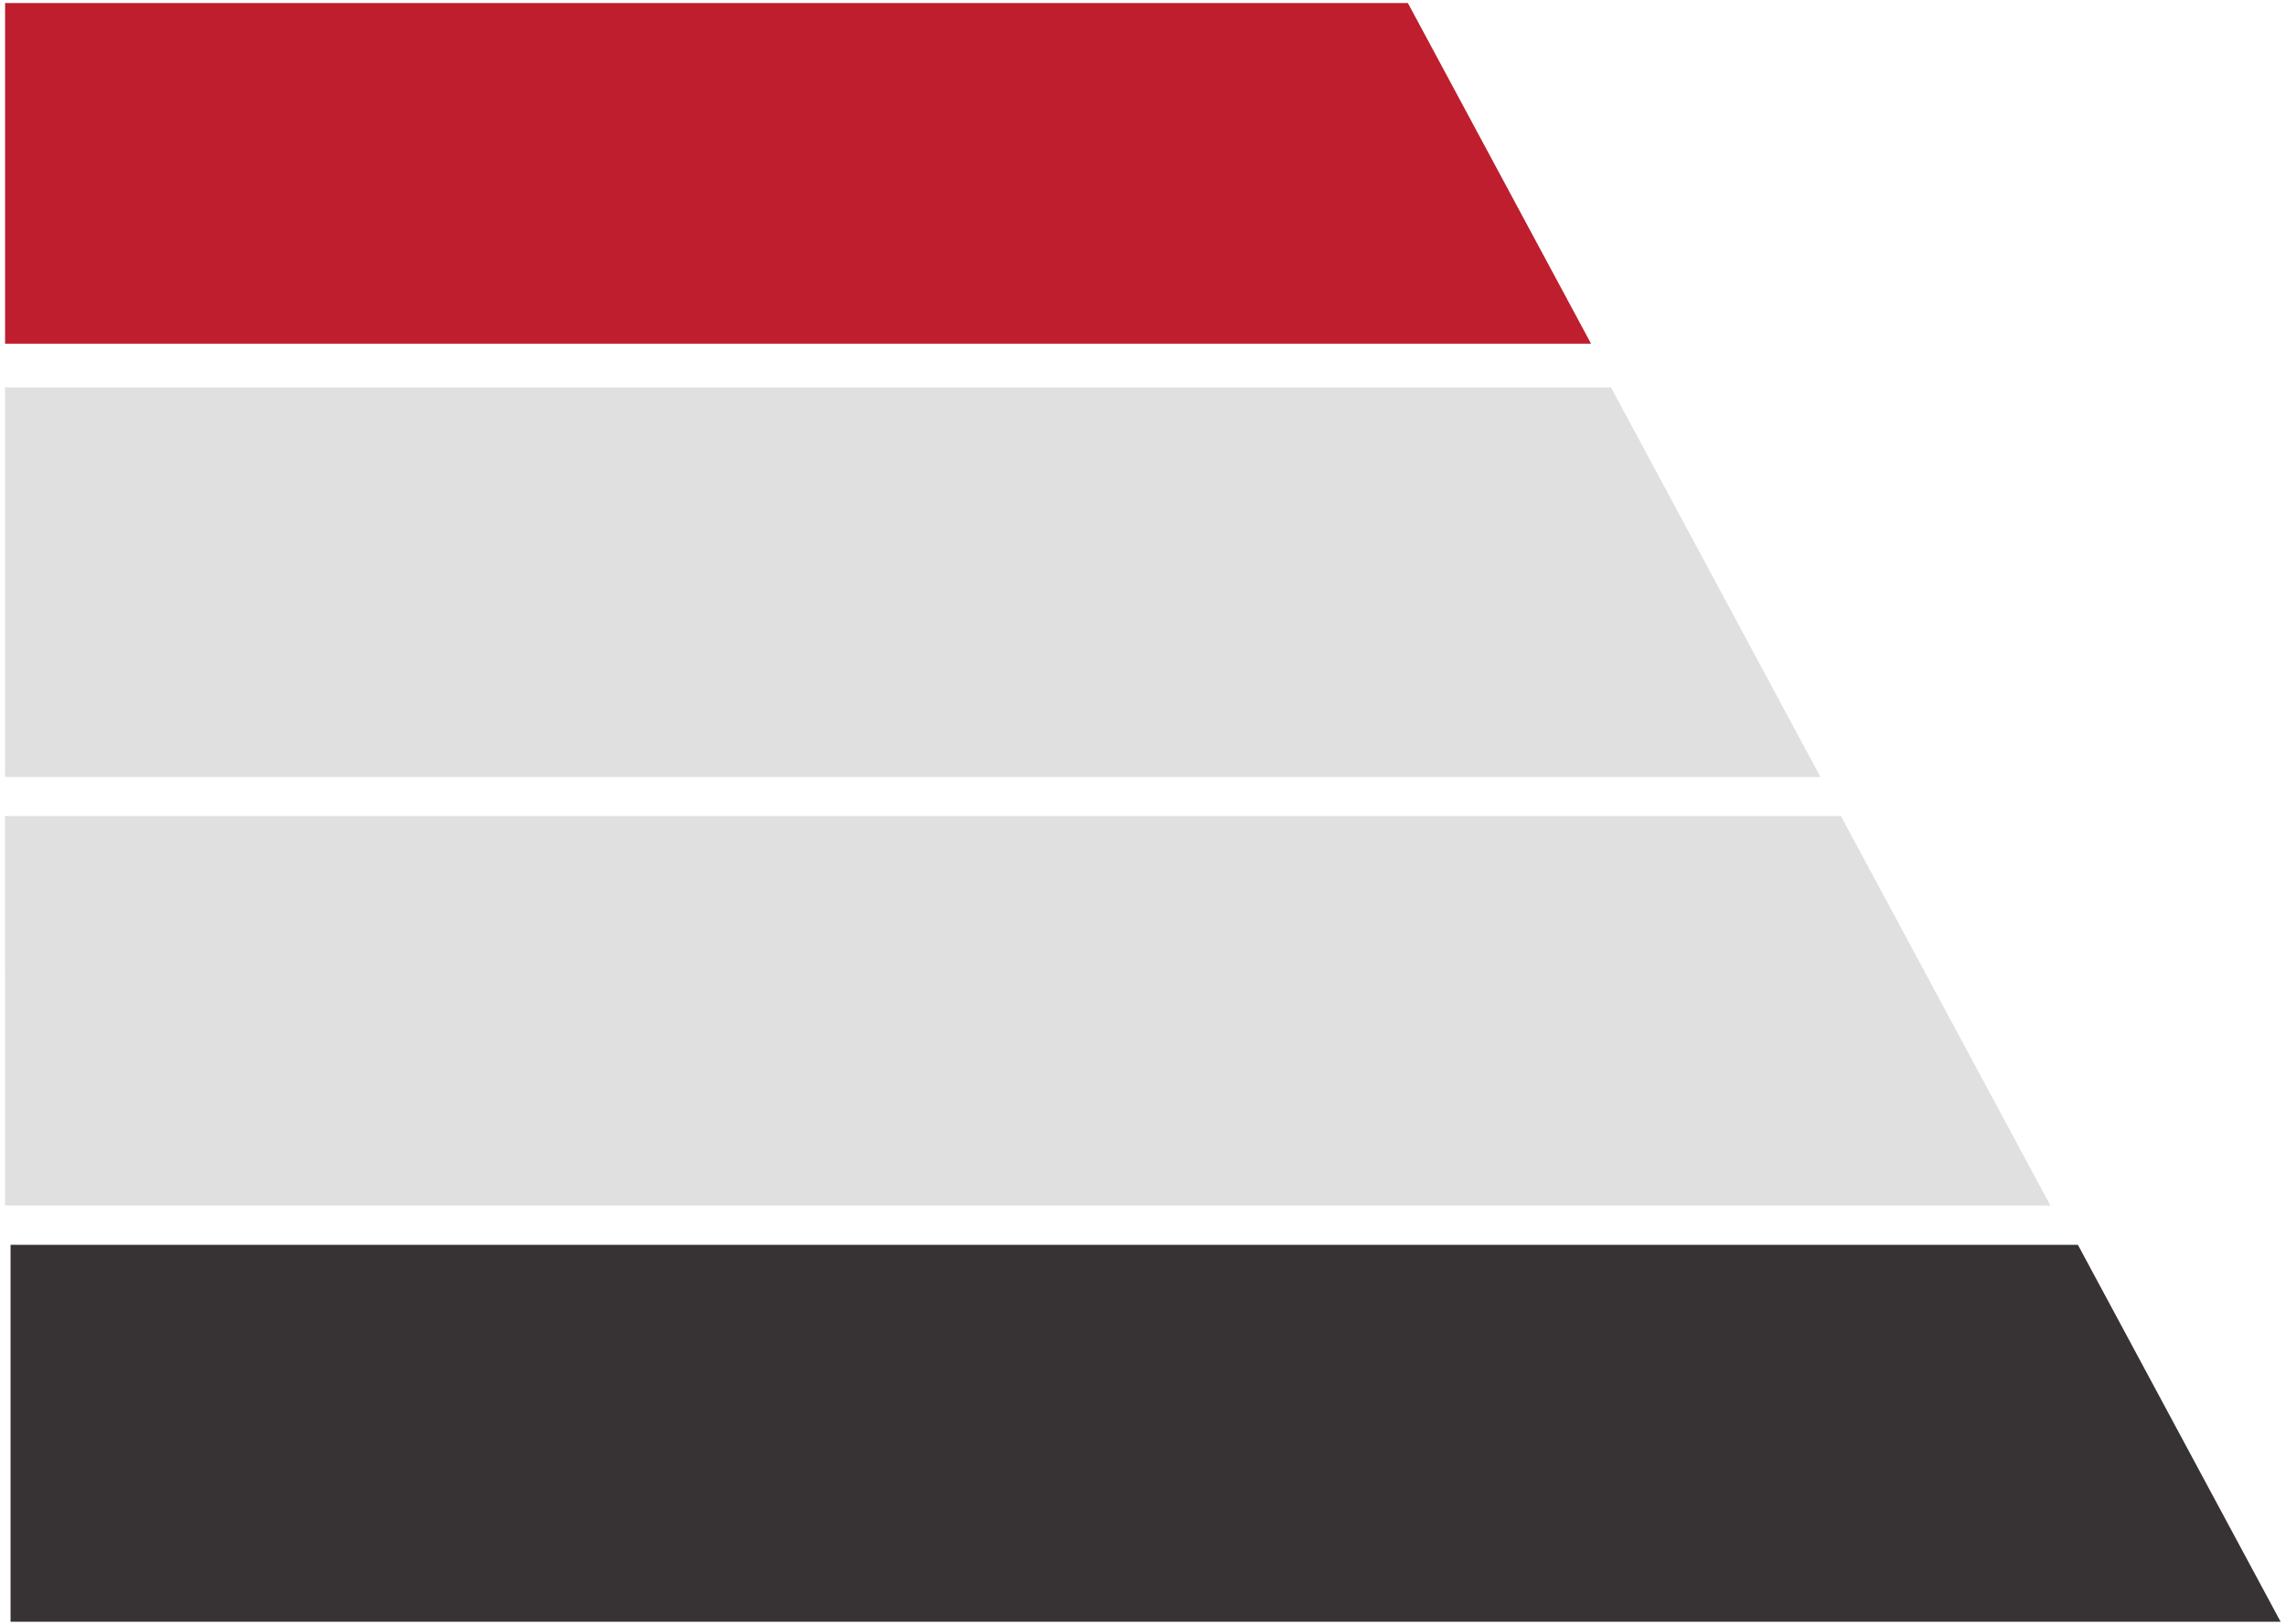
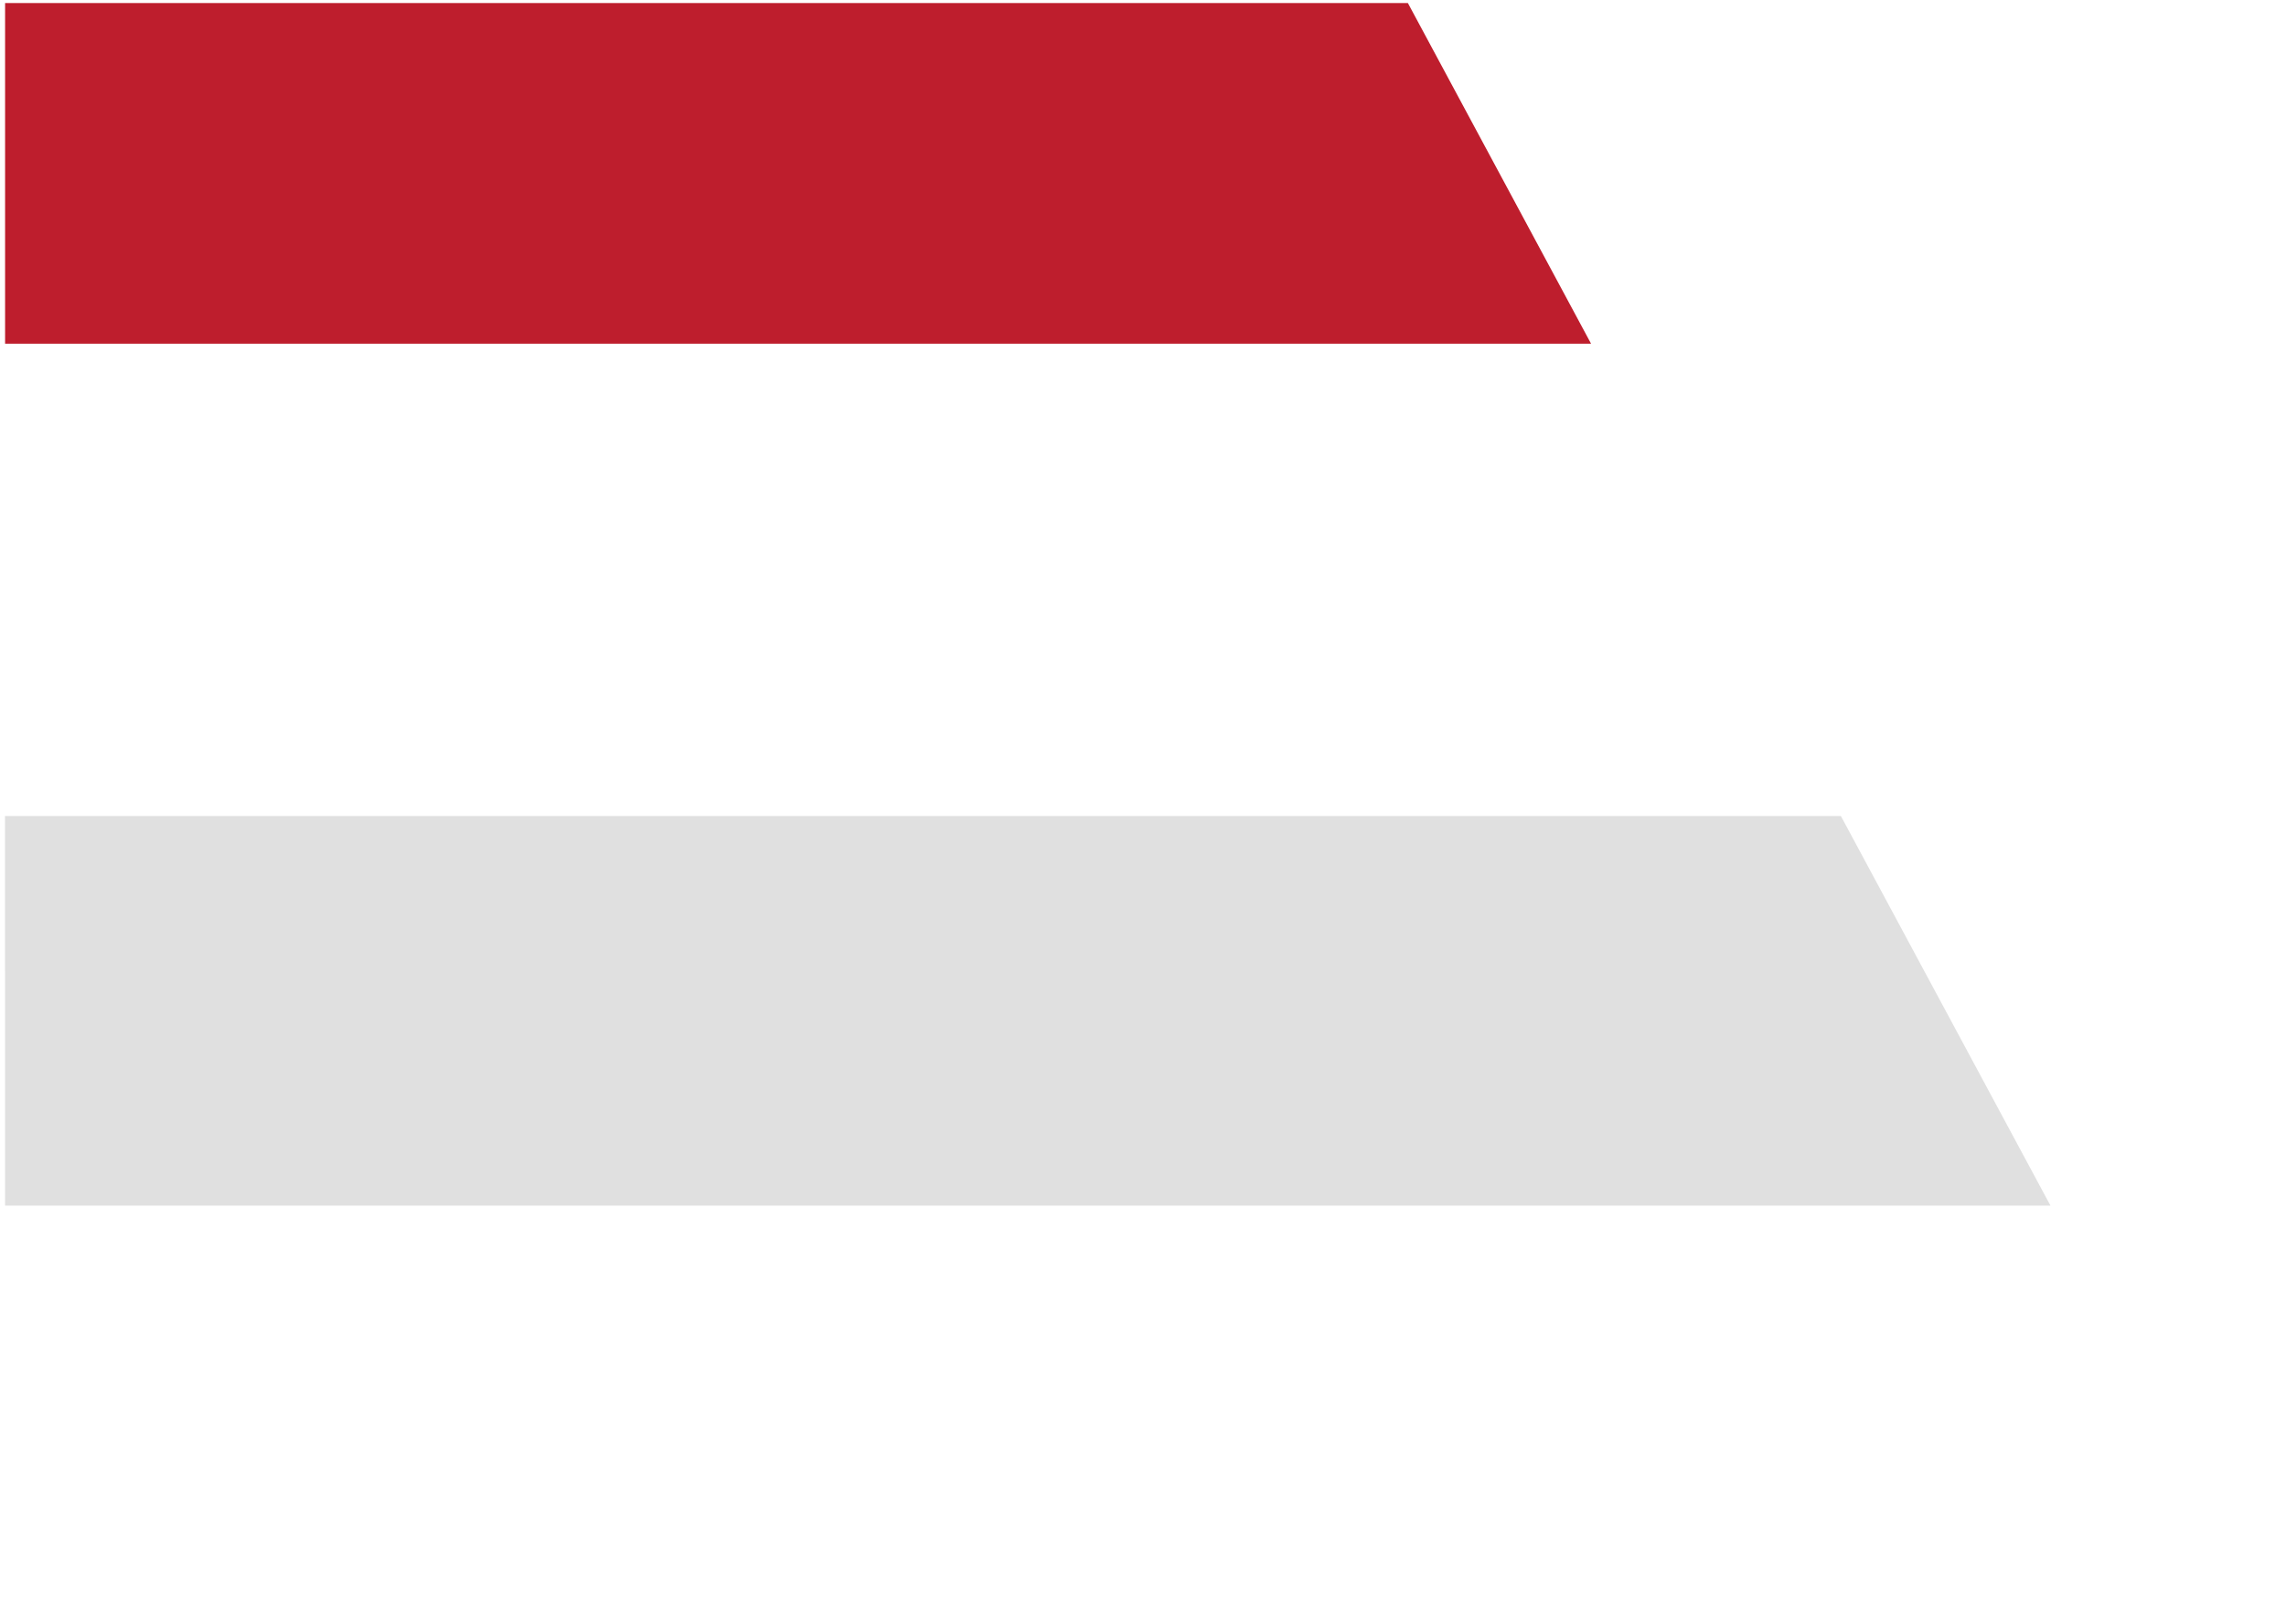
<svg xmlns="http://www.w3.org/2000/svg" width="418" height="297" viewBox="0 0 418 297" fill="none">
-   <path d="M294.563 70.822L332.871 142.06H0.93V70.822H294.563Z" fill="#E0E0E0" />
  <path d="M257.436 0.561L290.928 62.844H0.93V0.561H257.436Z" fill="#BE1E2D" />
  <path d="M336.61 149.207L374.929 220.444H0.93L0.914 149.207H336.61Z" fill="#E0E0E0" />
-   <path d="M379.946 227.611L417.019 296.54H1.93V227.611H379.946Z" fill="#373233" />
</svg>